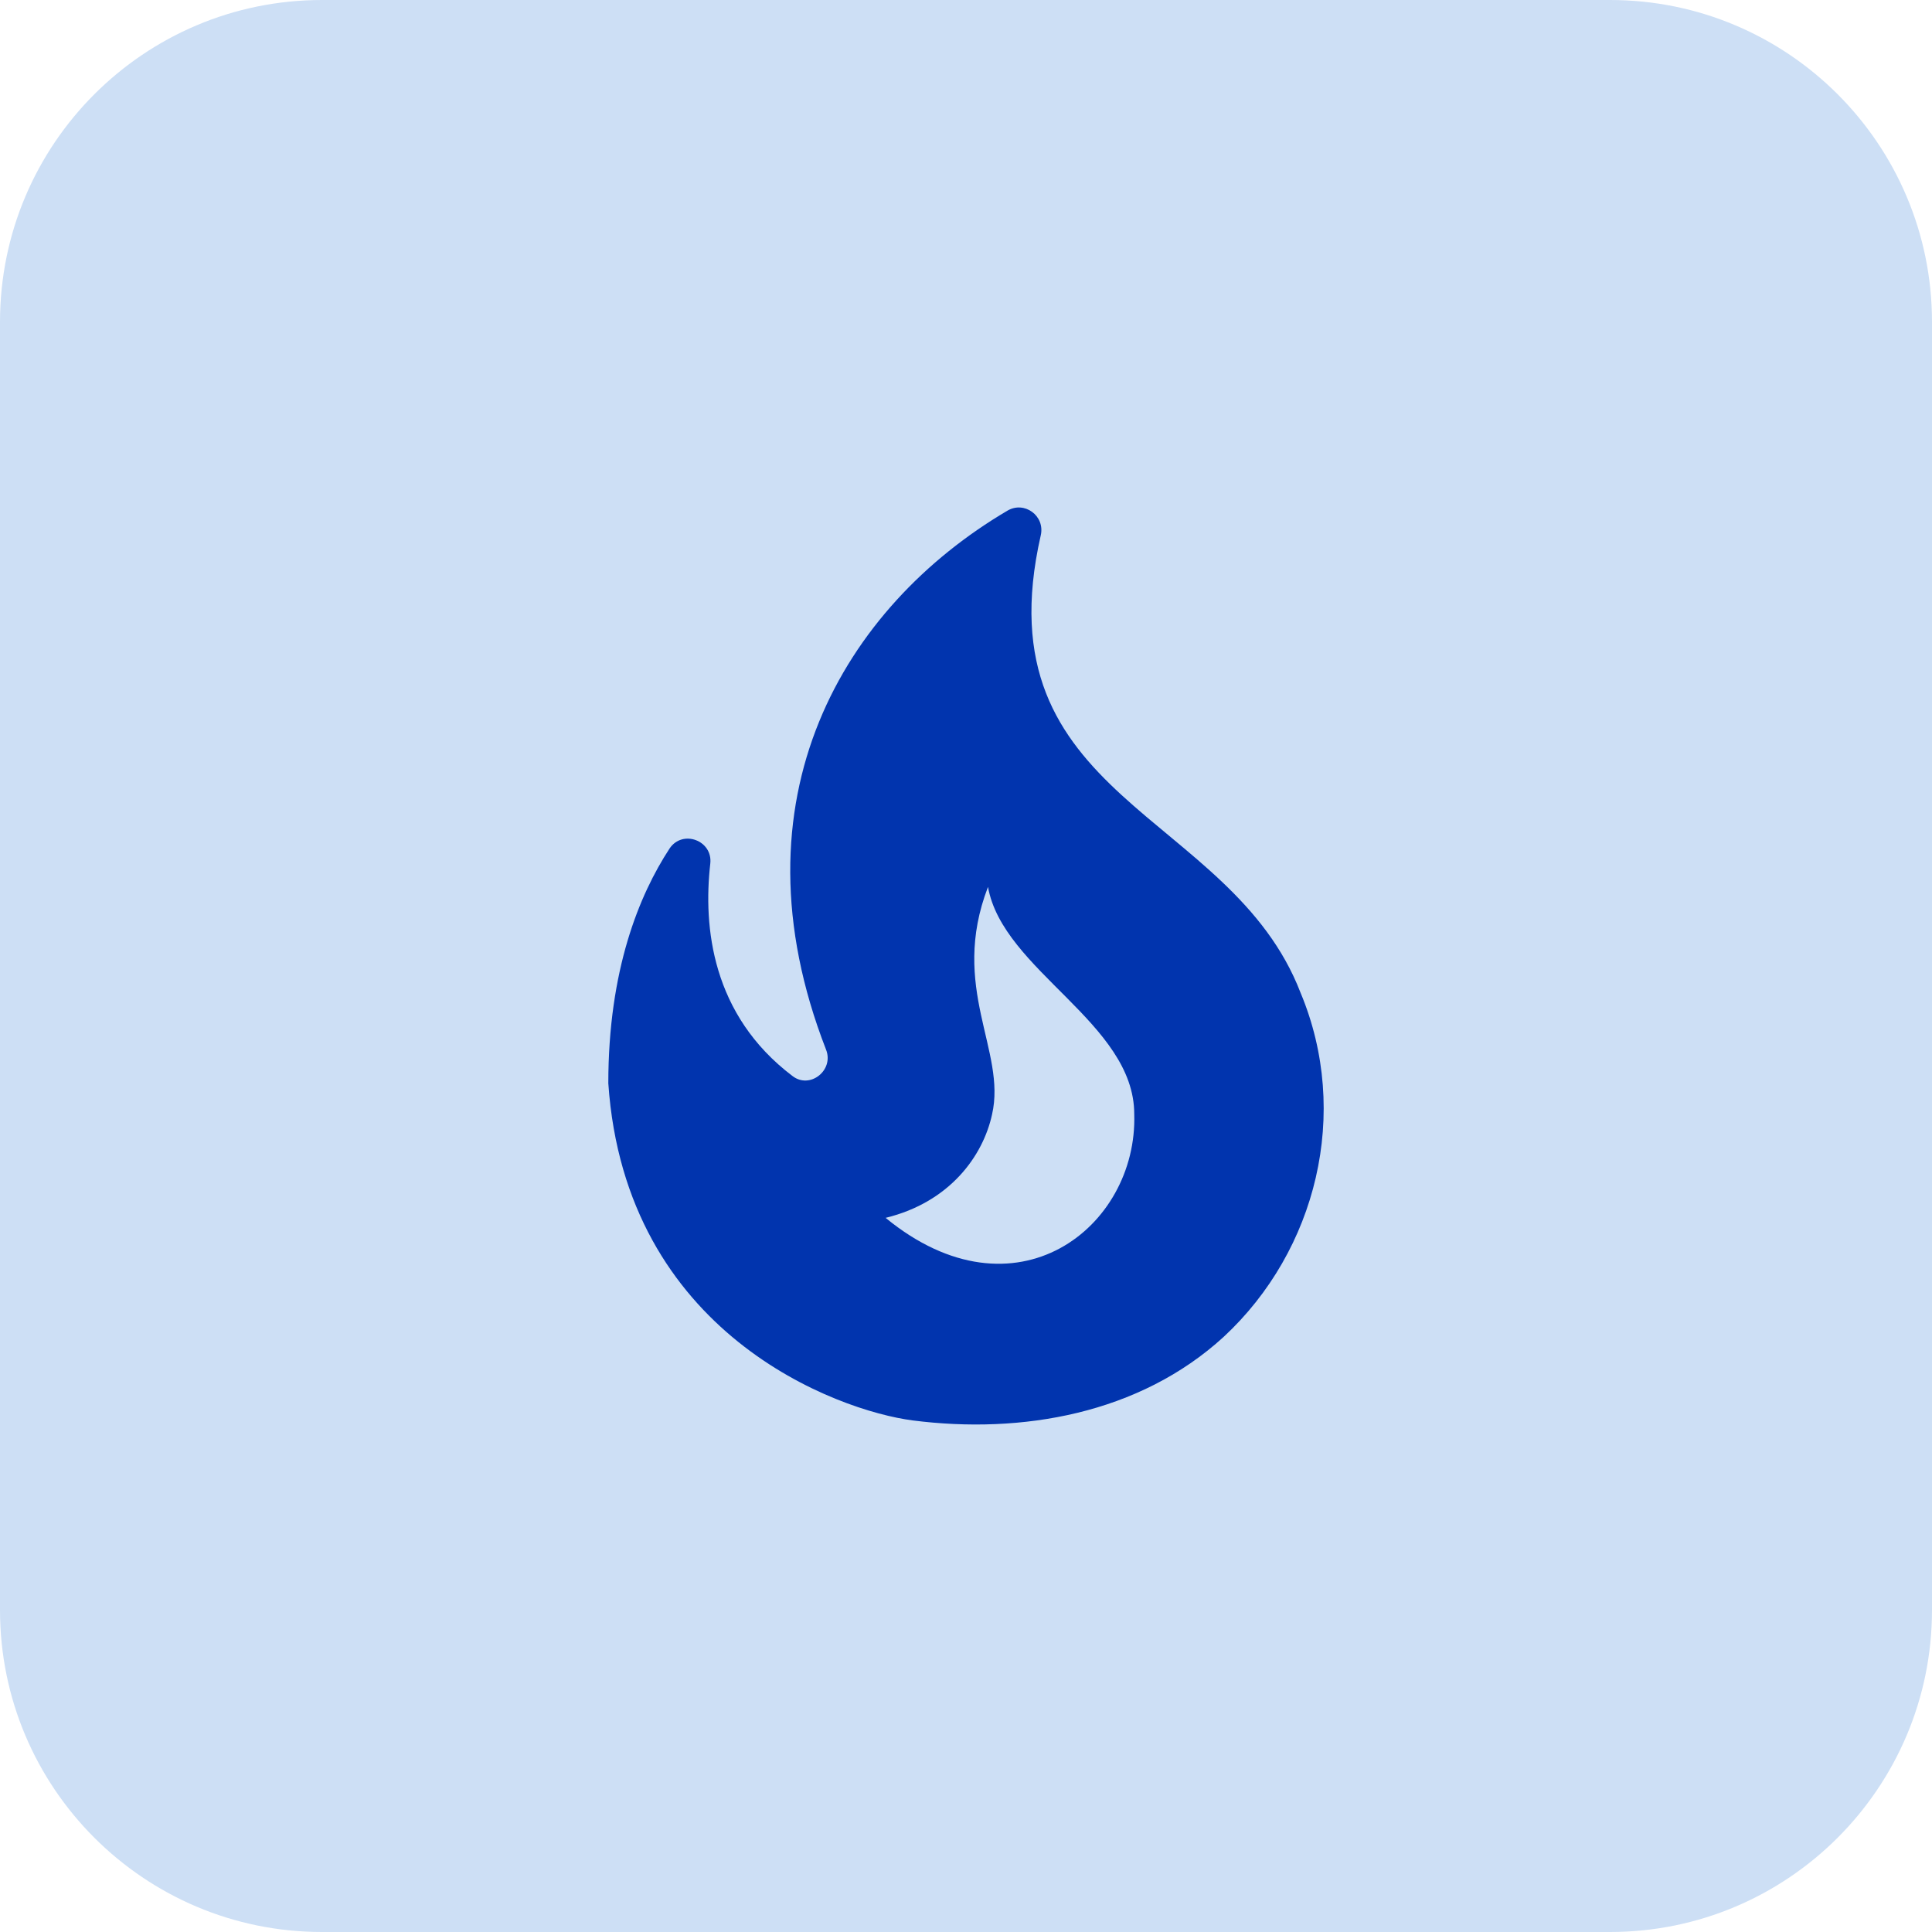
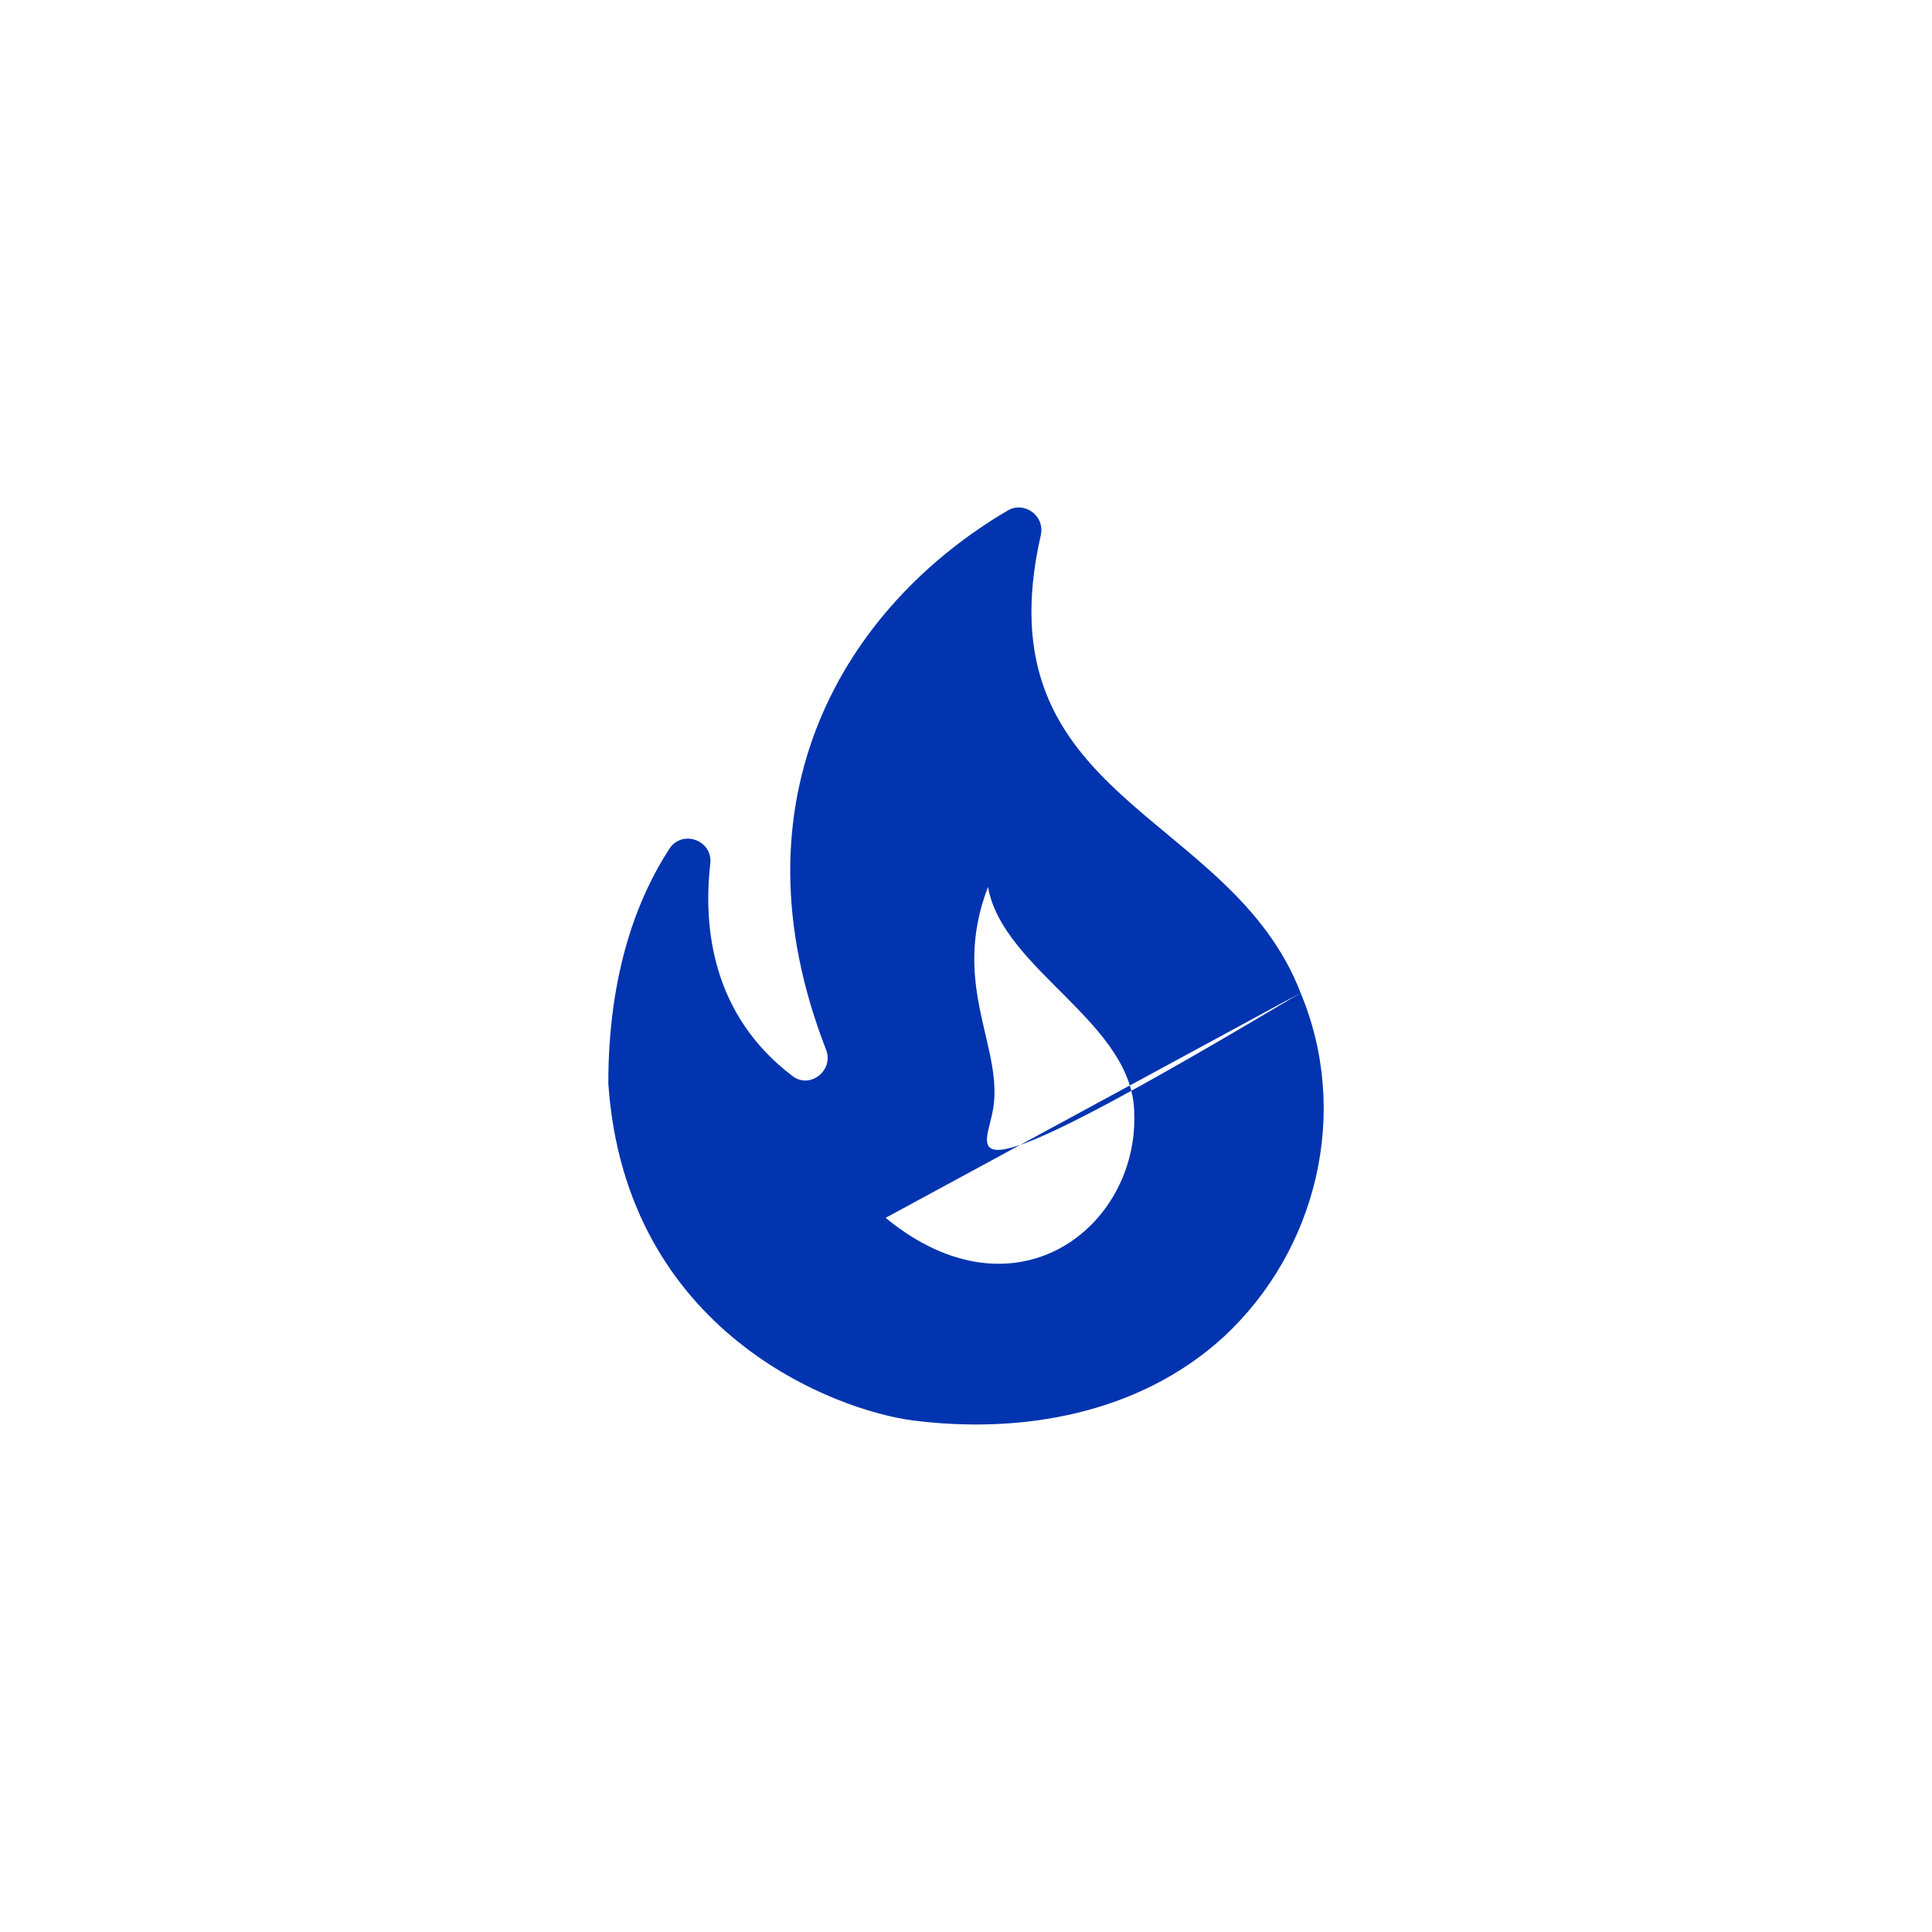
<svg xmlns="http://www.w3.org/2000/svg" width="36" height="36" viewBox="0 0 36 36" fill="none">
-   <path d="M0 6C0 2.686 2.686 0 6 0H30C33.314 0 36 2.686 36 6V30C36 33.314 33.314 36 30 36H6C2.686 36 0 33.314 0 30V6Z" fill="#CDDFF5" />
-   <path d="M24.235 18.501C22.927 15.101 18.268 14.918 19.393 9.976C19.477 9.61 19.085 9.326 18.768 9.518C15.743 11.301 13.568 14.876 15.393 19.56C15.543 19.943 15.093 20.301 14.768 20.051C13.26 18.91 13.102 17.268 13.235 16.093C13.285 15.66 12.718 15.451 12.477 15.81C11.91 16.676 11.335 18.076 11.335 20.185C11.652 24.851 15.593 26.285 17.01 26.468C19.035 26.726 21.227 26.351 22.802 24.91C24.535 23.301 25.168 20.735 24.235 18.501ZM16.502 22.693C17.702 22.401 18.318 21.535 18.485 20.768C18.76 19.576 17.685 18.41 18.41 16.526C18.685 18.085 21.135 19.06 21.135 20.76C21.202 22.868 18.918 24.676 16.502 22.693Z" fill="#0134AE" />
+   <path d="M24.235 18.501C22.927 15.101 18.268 14.918 19.393 9.976C19.477 9.61 19.085 9.326 18.768 9.518C15.743 11.301 13.568 14.876 15.393 19.56C15.543 19.943 15.093 20.301 14.768 20.051C13.26 18.91 13.102 17.268 13.235 16.093C13.285 15.66 12.718 15.451 12.477 15.81C11.91 16.676 11.335 18.076 11.335 20.185C11.652 24.851 15.593 26.285 17.01 26.468C19.035 26.726 21.227 26.351 22.802 24.91C24.535 23.301 25.168 20.735 24.235 18.501ZC17.702 22.401 18.318 21.535 18.485 20.768C18.76 19.576 17.685 18.41 18.41 16.526C18.685 18.085 21.135 19.06 21.135 20.76C21.202 22.868 18.918 24.676 16.502 22.693Z" fill="#0134AE" />
</svg>